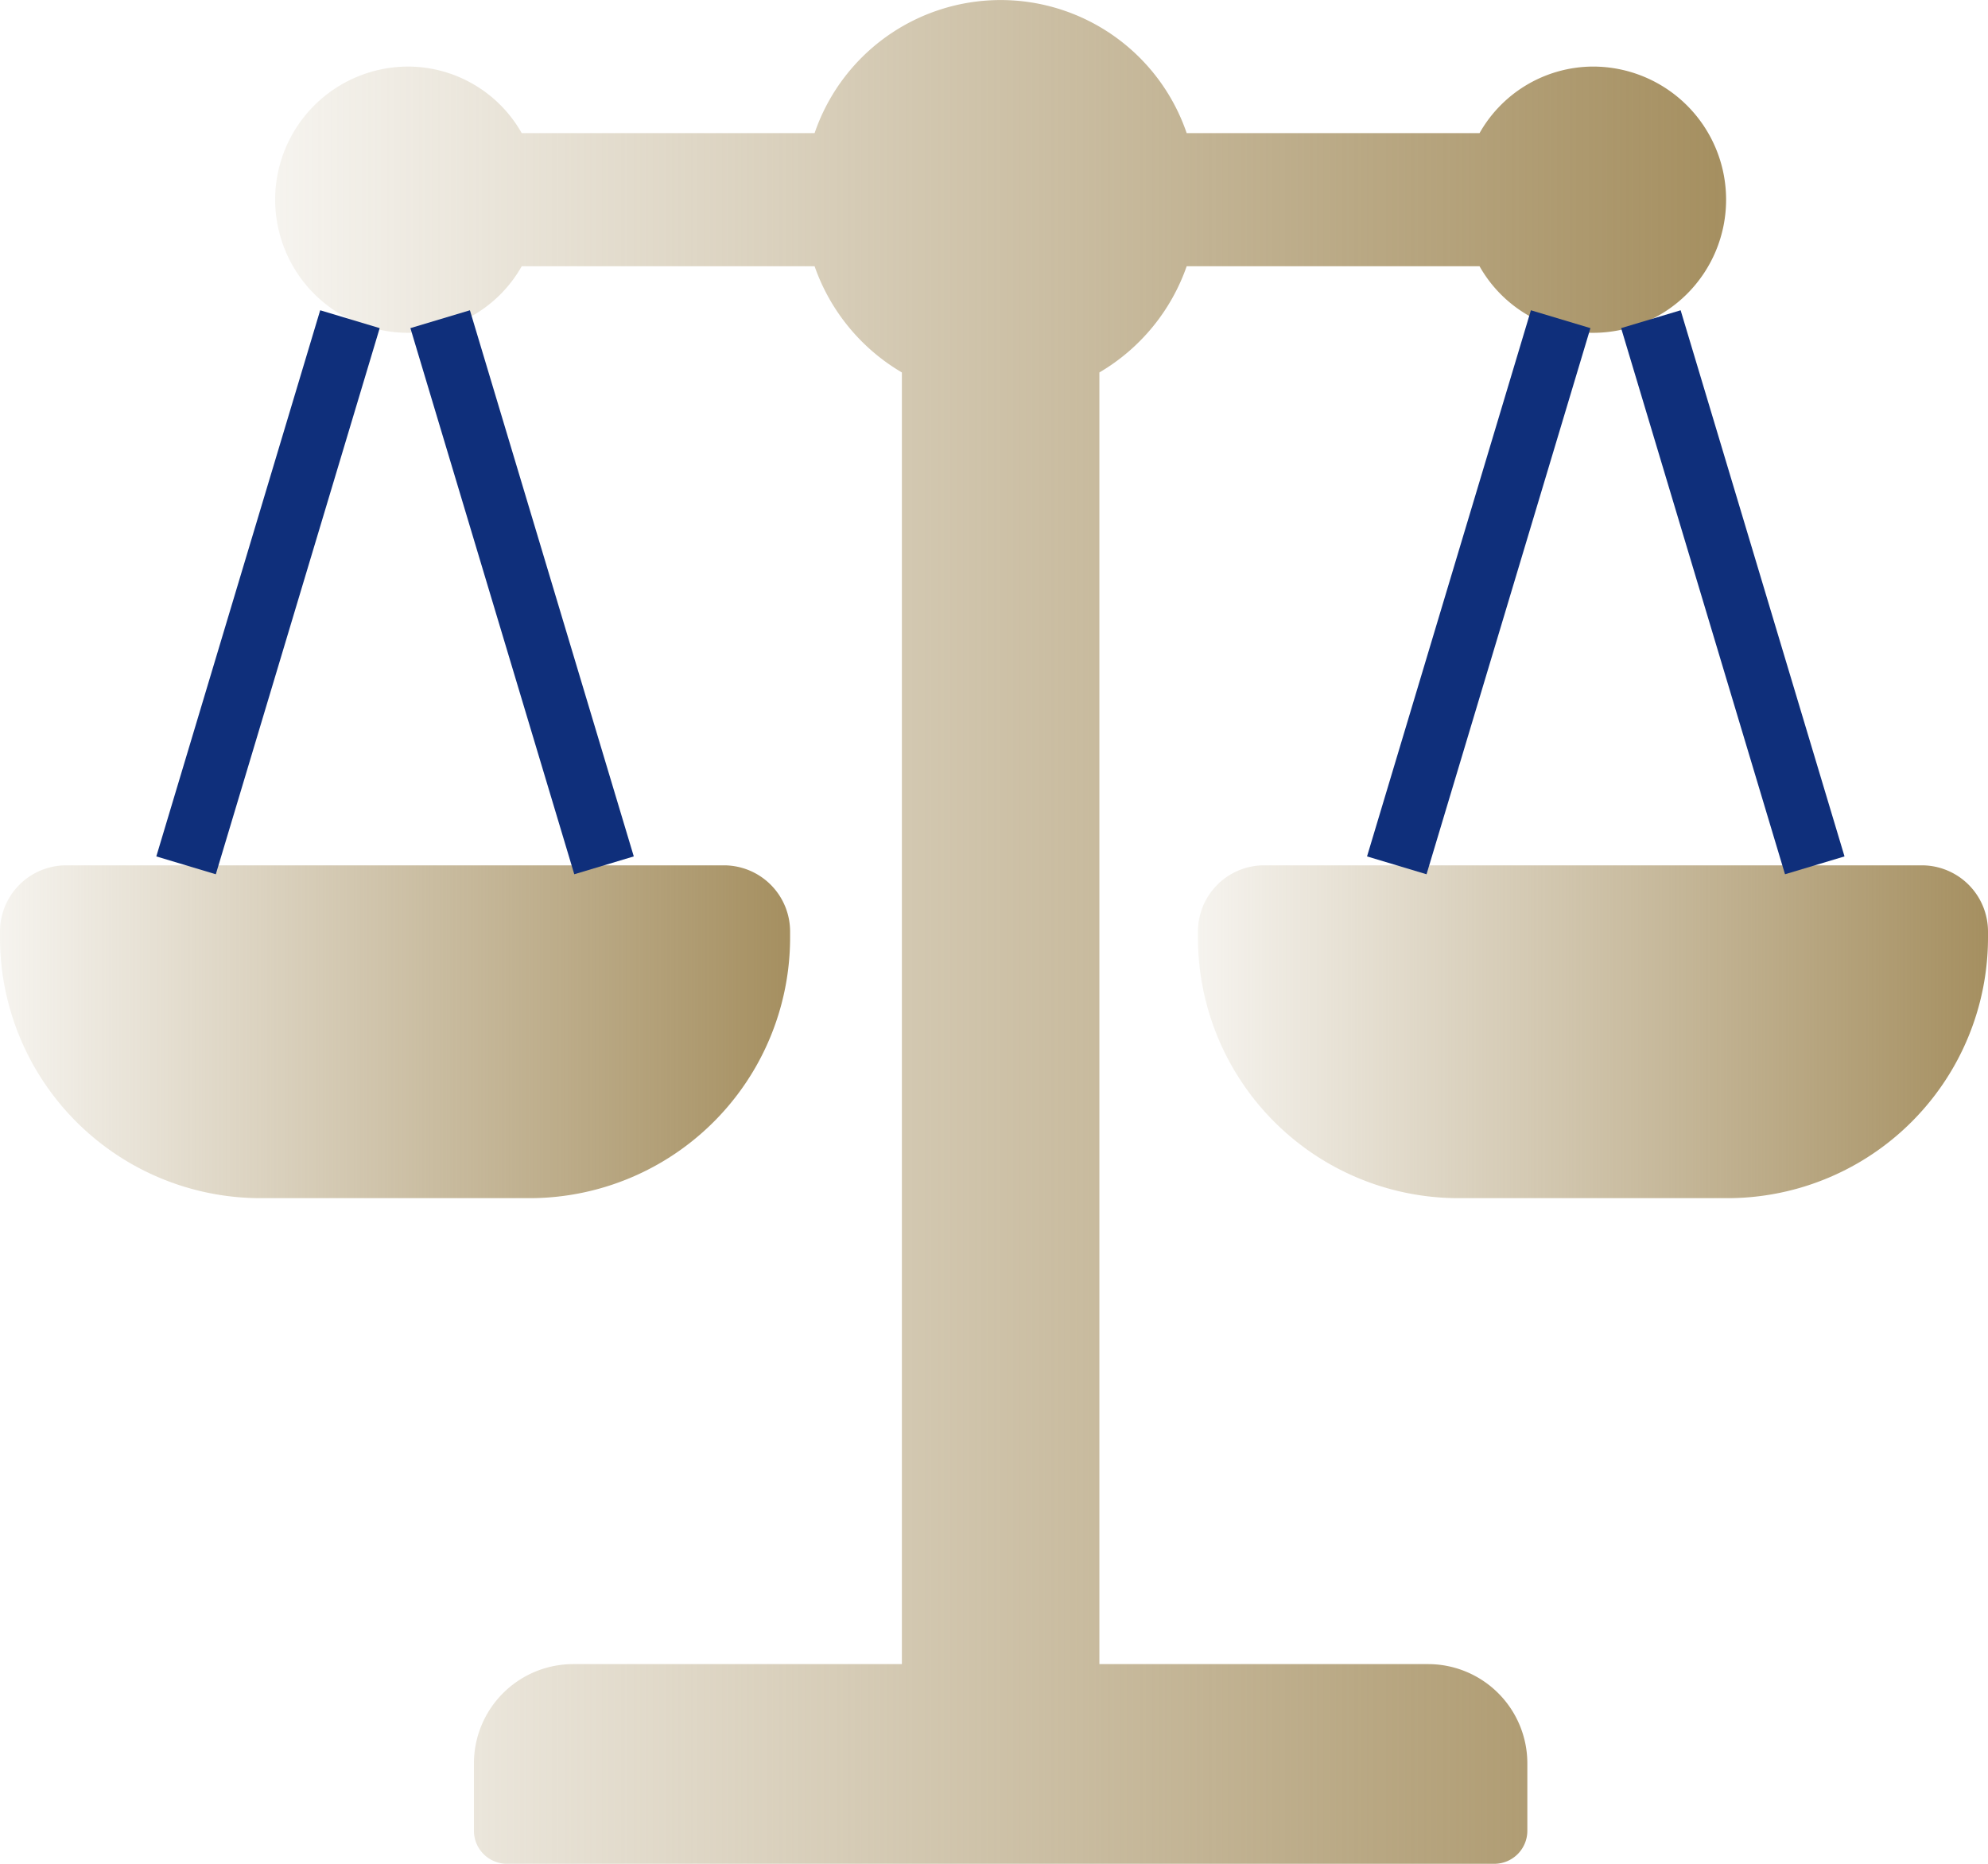
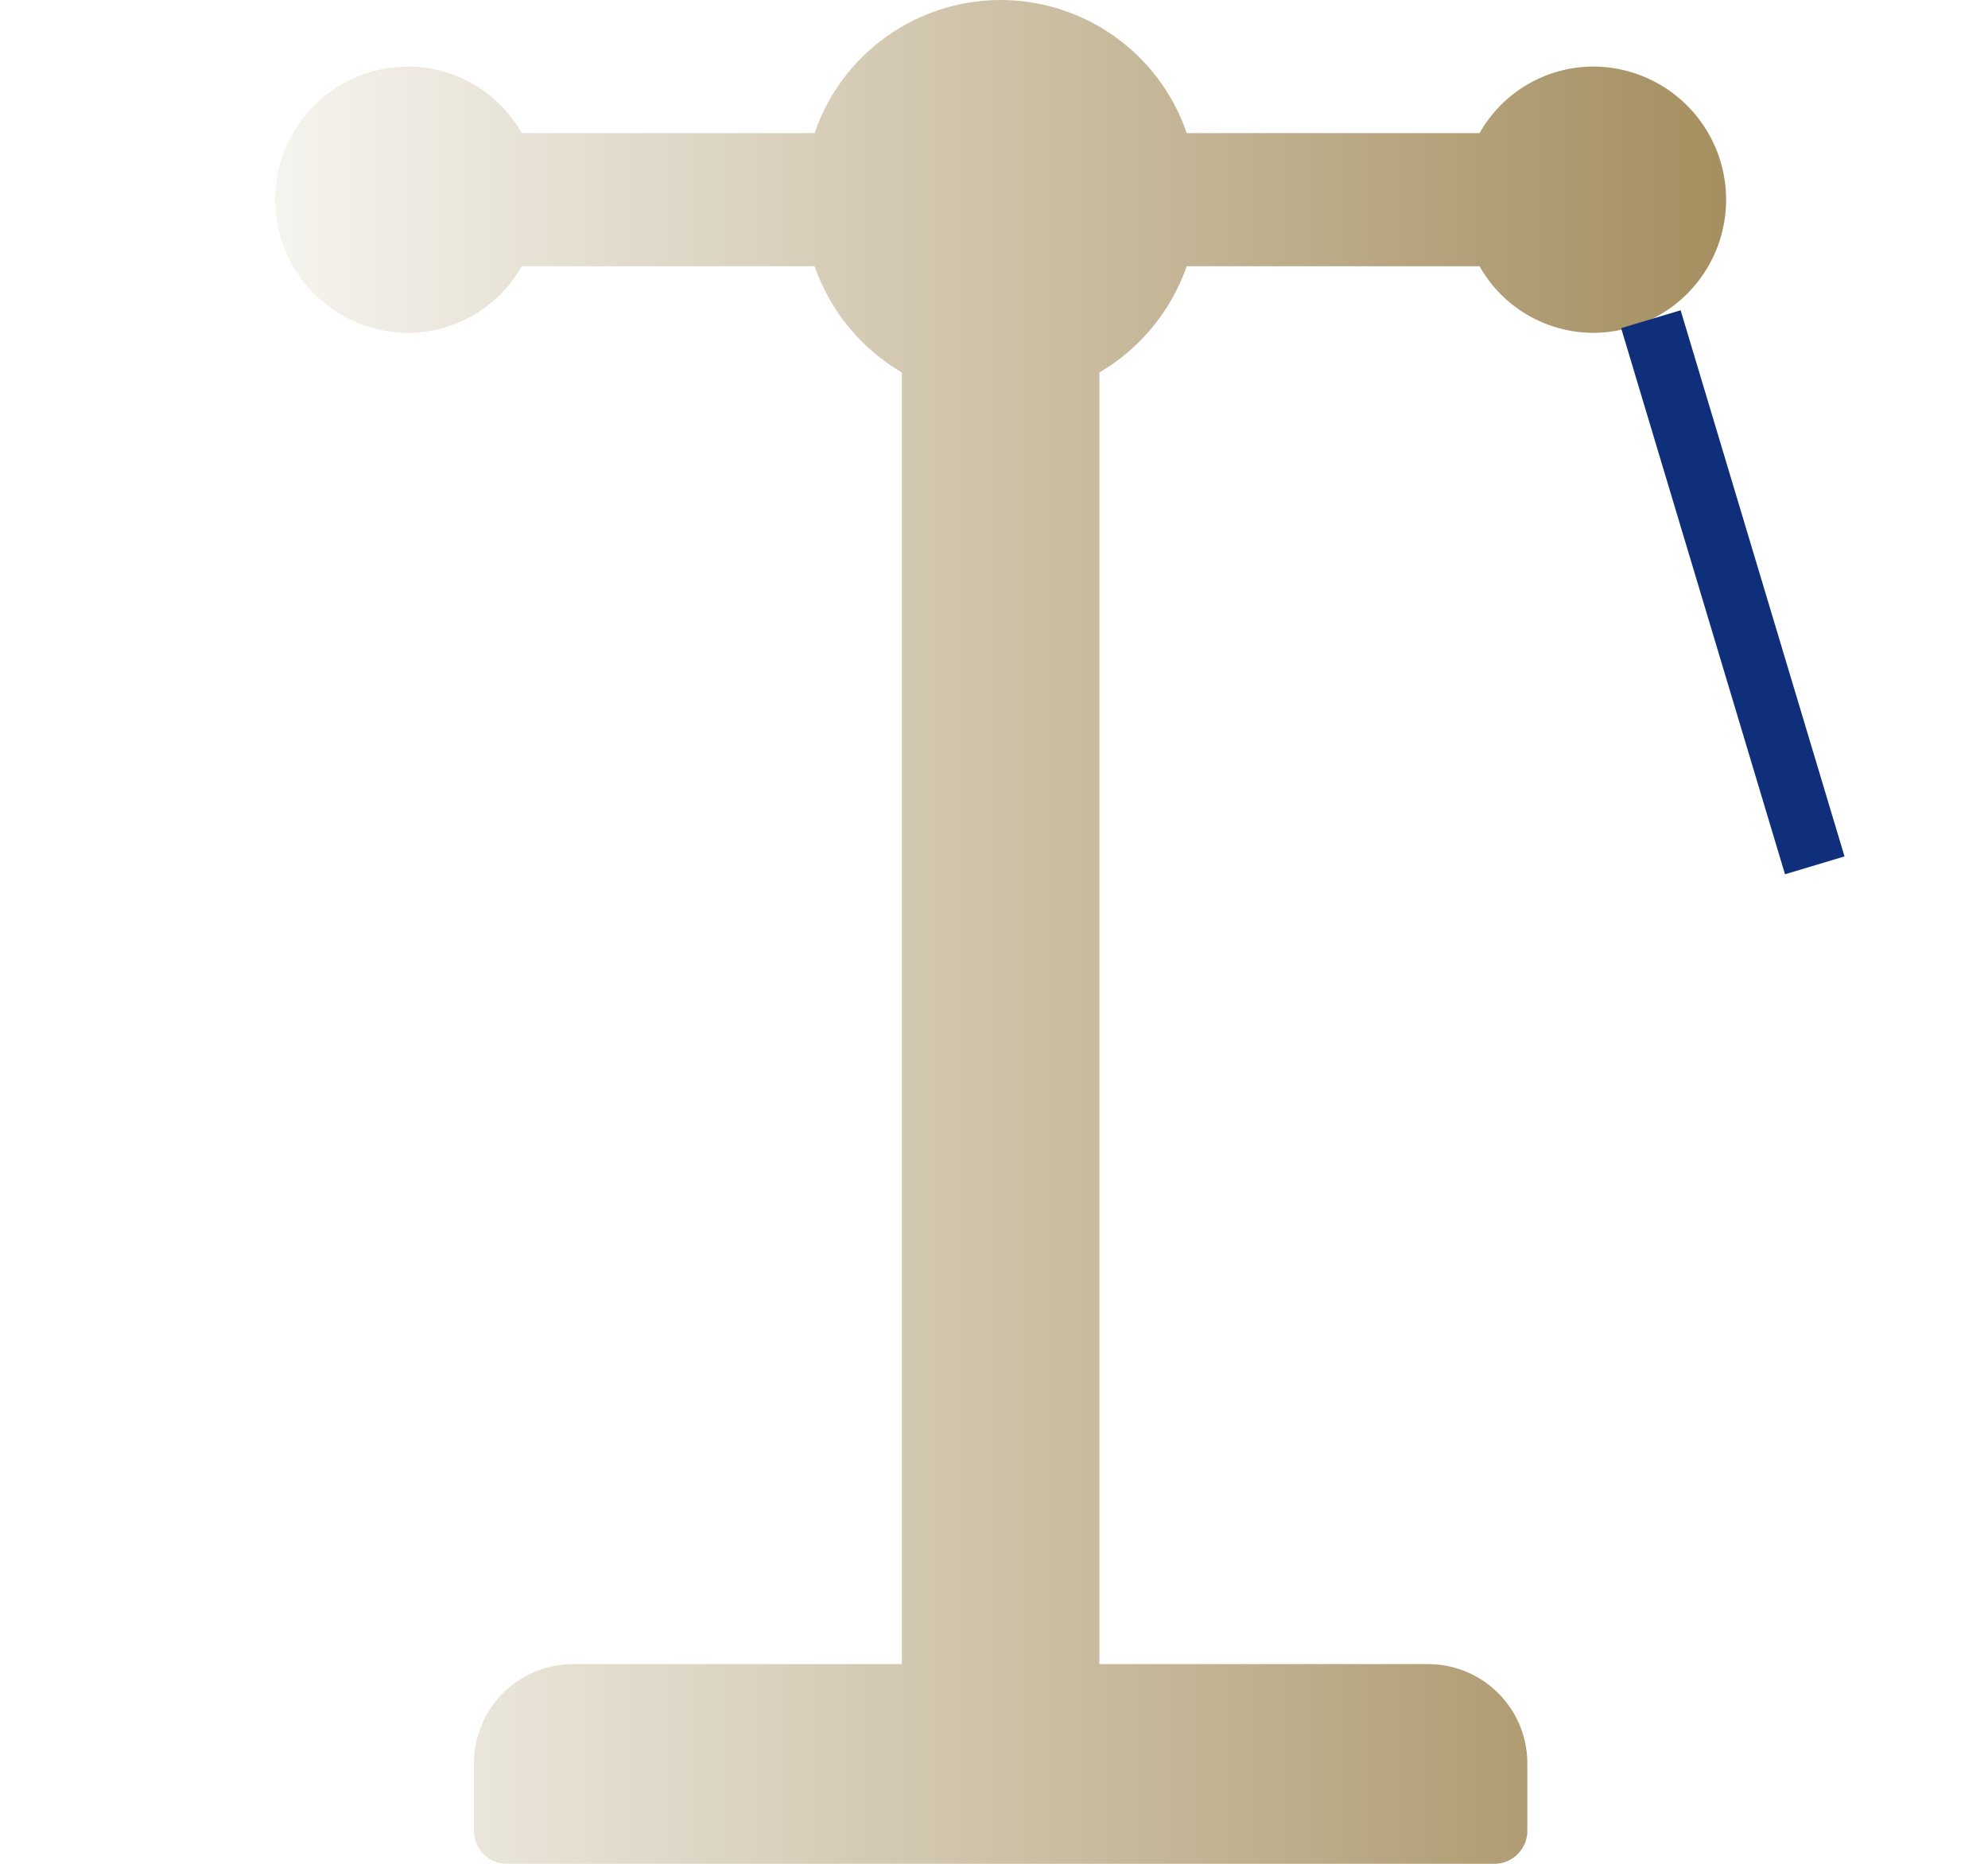
<svg xmlns="http://www.w3.org/2000/svg" width="44.8" height="42" viewBox="0 0 44.8 42">
  <defs>
    <linearGradient id="linear-gradient" x1="1" y1="0.5" x2="0" y2="0.5" gradientUnits="objectBoundingBox">
      <stop offset="0" stop-color="#a58f60" />
      <stop offset="1" stop-color="#a58f60" stop-opacity="0.102" />
    </linearGradient>
  </defs>
  <g id="legal_icon" transform="translate(-1692.408 -524.532)">
-     <path id="Path_321" data-name="Path 321" d="M1693.892,544.032h14.837a1.492,1.492,0,0,1,1.484,1.5v.094a5.874,5.874,0,0,1-5.842,5.906h-6.121a5.874,5.874,0,0,1-5.842-5.906v-.094A1.493,1.493,0,0,1,1693.892,544.032Z" fill="url(#linear-gradient)" />
    <path id="Path_322" data-name="Path 322" d="M1728.306,526.032a2.949,2.949,0,0,0-2.556,1.5h-6.6a4.43,4.43,0,0,0-8.385,0h-6.6a2.949,2.949,0,0,0-2.556-1.5,3,3,0,0,0,0,6,2.949,2.949,0,0,0,2.556-1.5h6.6a4.491,4.491,0,0,0,1.967,2.393v29.107h-7.419a2.238,2.238,0,0,0-2.225,2.25v1.5a.745.745,0,0,0,.742.75h22.255a.745.745,0,0,0,.742-.75v-1.5a2.238,2.238,0,0,0-2.225-2.25h-7.419V532.925a4.491,4.491,0,0,0,1.967-2.393h6.6a2.949,2.949,0,0,0,2.556,1.5,3,3,0,0,0,0-6Z" fill="url(#linear-gradient)" />
-     <path id="Path_323" data-name="Path 323" d="M1720.887,544.032h14.838a1.492,1.492,0,0,1,1.483,1.5v.094a5.874,5.874,0,0,1-5.842,5.906h-6.12a5.874,5.874,0,0,1-5.842-5.906v-.094A1.492,1.492,0,0,1,1720.887,544.032Z" fill="url(#linear-gradient)" />
-     <line id="Line_302" data-name="Line 302" y1="12.307" x2="3.693" transform="translate(1696.601 531.725)" fill="none" stroke="#0f2f7b" stroke-linejoin="round" stroke-width="1.4" />
-     <line id="Line_303" data-name="Line 303" x1="3.693" y1="12.307" transform="translate(1702.327 531.725)" fill="none" stroke="#0f2f7b" stroke-linejoin="round" stroke-width="1.4" />
    <line id="Line_304" data-name="Line 304" x1="3.693" y1="12.307" transform="translate(1729.611 531.725)" fill="none" stroke="#0f2f7b" stroke-linejoin="round" stroke-width="1.4" />
-     <line id="Line_305" data-name="Line 305" y1="12.307" x2="3.693" transform="translate(1723.885 531.725)" fill="none" stroke="#0f2f7b" stroke-linejoin="round" stroke-width="1.4" />
  </g>
</svg>